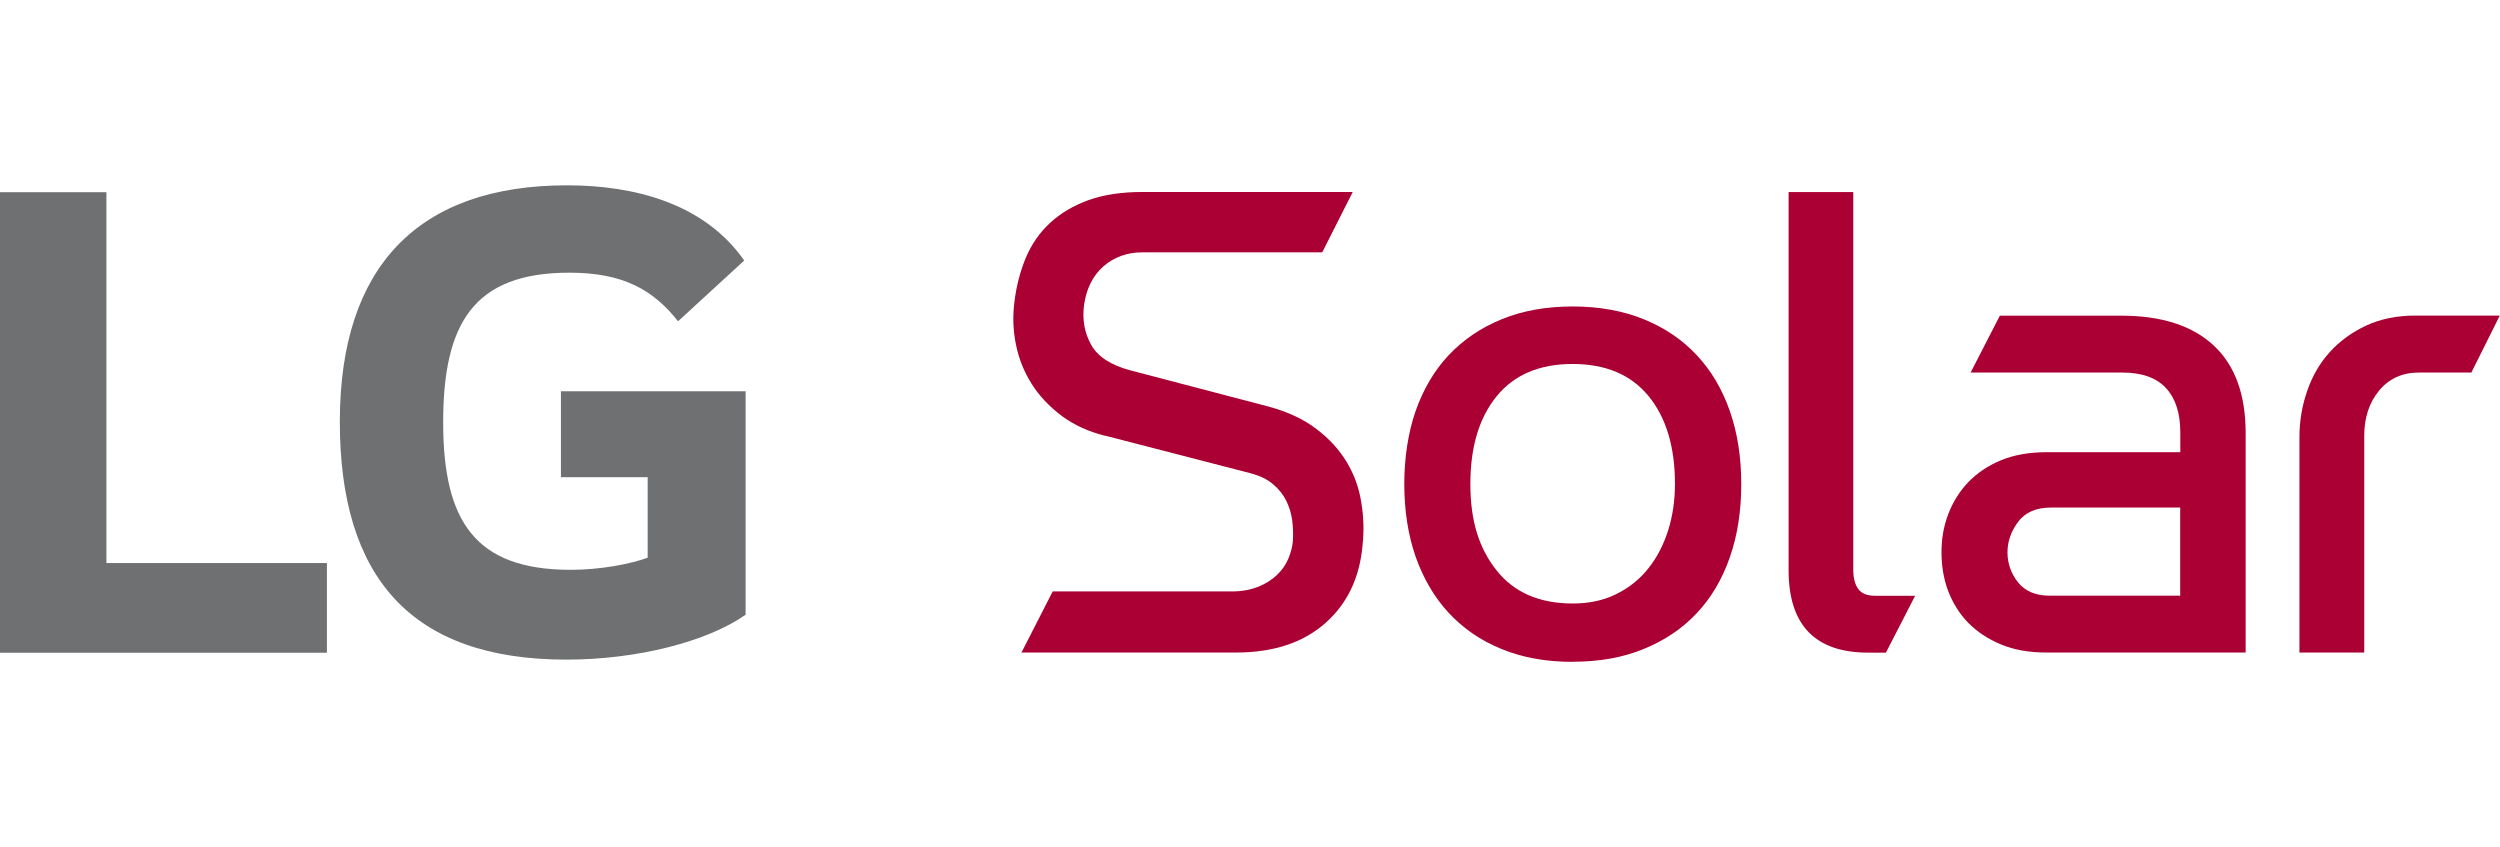
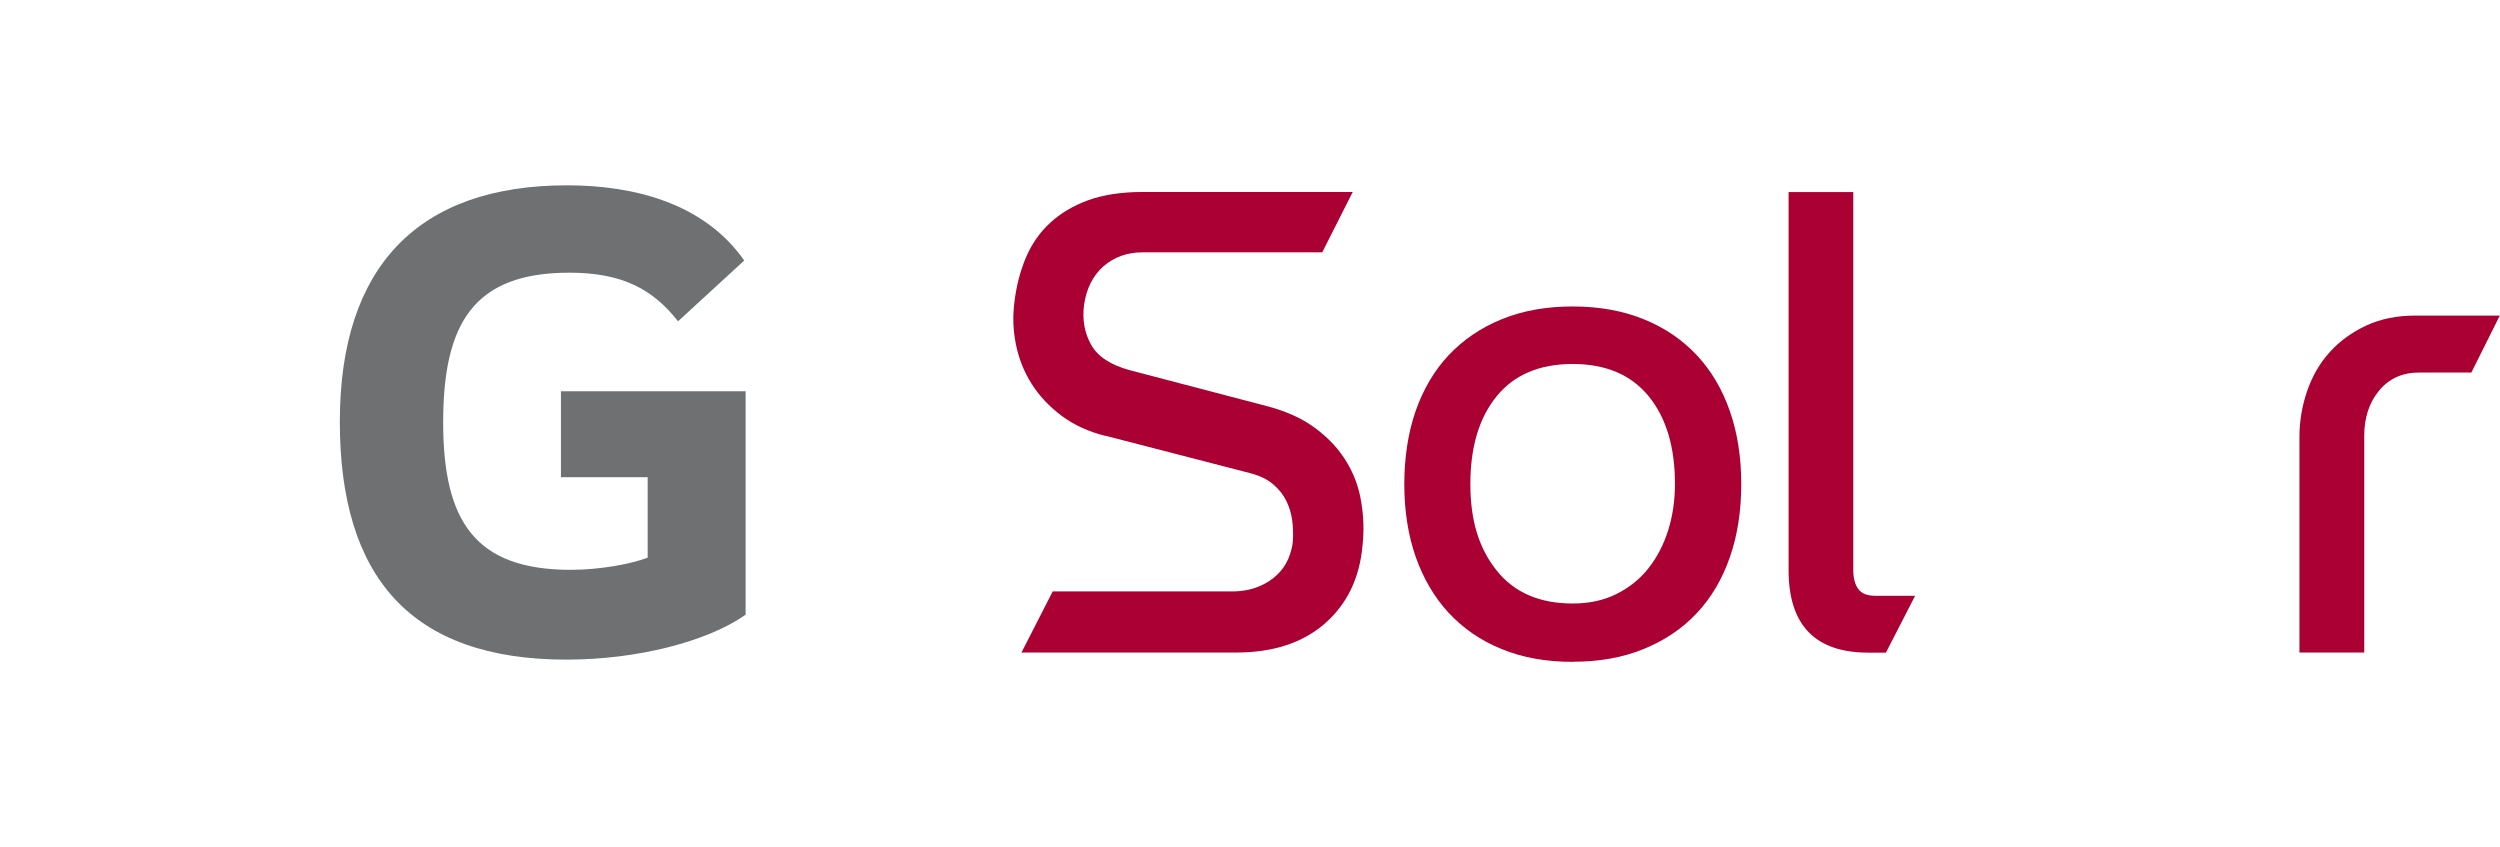
<svg xmlns="http://www.w3.org/2000/svg" id="Layer_1" viewBox="0 0 236.08 80">
  <defs>
    <style>.cls-1{fill:#6f7071;}.cls-1,.cls-2{stroke-width:0px;}.cls-2{fill:#ab0033;}</style>
  </defs>
-   <polygon class="cls-1" points="10.05 18.15 0 18.15 0 61.64 30.87 61.64 30.87 53.17 10.05 53.17 10.05 18.15" />
  <path class="cls-1" d="m52.97,45.06h8.19v7.6c-1.51.58-4.45,1.15-7.26,1.15-9.04,0-12.05-4.59-12.05-13.92s2.86-14.14,11.91-14.14c5.03,0,7.89,1.57,10.27,4.59l6.25-5.74c-3.81-5.45-10.48-7.1-16.73-7.1-14.07,0-21.46,7.68-21.46,22.32s6.67,22.47,21.39,22.47c6.74,0,13.34-1.72,16.93-4.24v-21.1h-17.44v8.11Z" />
  <path class="cls-2" d="m104.38,41.16c-1.6-.4-2.99-1.04-4.15-1.91-1.16-.88-2.11-1.88-2.82-3.02-.72-1.14-1.21-2.38-1.48-3.73-.27-1.34-.31-2.68-.13-4.03.18-1.48.54-2.85,1.07-4.13.54-1.27,1.29-2.37,2.29-3.29.98-.91,2.19-1.63,3.62-2.15,1.43-.51,3.13-.77,5.09-.77h19.87l-2.88,5.7h-16.99c-1.43,0-2.64.44-3.66,1.31-.99.87-1.62,2.1-1.84,3.65-.18,1.39.04,2.64.67,3.77.62,1.11,1.85,1.92,3.69,2.41l13.09,3.43c1.79.49,3.3,1.19,4.49,2.11,1.22.92,2.16,1.96,2.86,3.12.7,1.16,1.16,2.42,1.37,3.76.23,1.34.28,2.71.13,4.09-.27,3.09-1.45,5.55-3.55,7.39-2.1,1.84-4.91,2.75-8.39,2.75h-20.27l2.95-5.77h16.91c.94,0,1.77-.15,2.49-.44.72-.29,1.3-.66,1.77-1.11.48-.45.83-.96,1.08-1.54.24-.58.39-1.14.43-1.68.04-.67.02-1.33-.07-1.98-.09-.65-.28-1.26-.57-1.84-.29-.58-.71-1.1-1.25-1.55-.53-.45-1.22-.78-2.07-1.01l-13.77-3.56Z" />
  <path class="cls-2" d="m148.51,62.5c-2.5,0-4.74-.4-6.71-1.21-1.98-.8-3.63-1.95-5-3.42-1.36-1.47-2.39-3.24-3.12-5.3-.71-2.05-1.07-4.34-1.07-6.85s.36-4.85,1.07-6.91c.73-2.06,1.75-3.81,3.12-5.27,1.37-1.45,3.03-2.59,5-3.39,1.97-.81,4.21-1.21,6.71-1.21s4.76.41,6.72,1.21c1.98.8,3.64,1.94,5,3.39,1.36,1.45,2.4,3.21,3.12,5.27.72,2.06,1.08,4.36,1.08,6.91s-.36,4.85-1.08,6.91c-.72,2.06-1.75,3.82-3.12,5.27-1.36,1.45-3.03,2.58-5,3.38-1.96.81-4.2,1.21-6.72,1.21m0-28.12c-3.13,0-5.53,1.02-7.18,3.05-1.66,2.04-2.48,4.8-2.48,8.29s.82,6.08,2.48,8.16c1.65,2.08,4.05,3.12,7.18,3.12,1.57,0,2.96-.3,4.16-.91,1.2-.6,2.21-1.41,3.02-2.45.81-1.03,1.42-2.22,1.85-3.59.42-1.36.63-2.81.63-4.33,0-3.49-.82-6.25-2.48-8.29-1.66-2.03-4.05-3.05-7.19-3.05" />
  <path class="cls-2" d="m176.42,61.63c-5,0-7.52-2.59-7.52-7.79V18.14h6.11v35.7c0,.76.16,1.36.47,1.78.3.43.85.64,1.6.64h3.77l-2.76,5.37h-1.67Z" />
-   <path class="cls-2" d="m200.32,29.81c3.8,0,6.71.94,8.73,2.82,2.01,1.88,3.01,4.63,3.01,8.25v20.74h-18.79c-1.66,0-3.1-.25-4.33-.77-1.23-.51-2.25-1.2-3.09-2.05-.82-.85-1.44-1.85-1.88-2.99-.43-1.14-.63-2.36-.63-3.65s.2-2.45.63-3.59c.43-1.14,1.05-2.14,1.88-3.02.84-.87,1.86-1.57,3.09-2.08,1.23-.51,2.68-.77,4.33-.77h12.62v-1.88c0-1.79-.44-3.18-1.34-4.16-.9-.99-2.29-1.48-4.16-1.48h-14.3l2.76-5.37h11.48Zm5.56,18.12h-12.21c-1.39,0-2.41.45-3.09,1.34-.67.9-1.01,1.86-1.01,2.89s.34,2.02,1.01,2.85c.68.83,1.66,1.24,2.95,1.24h12.35v-8.33Z" />
  <path class="cls-2" d="m233.39,35.18h-4.97c-1.56,0-2.82.57-3.76,1.71-.94,1.14-1.4,2.56-1.4,4.26v20.47h-6.12v-20.34c0-1.52.25-2.98.74-4.39.49-1.41,1.2-2.63,2.15-3.67.93-1.02,2.07-1.85,3.42-2.48,1.34-.62,2.89-.94,4.63-.94h7.98l-2.68,5.37Z" />
</svg>